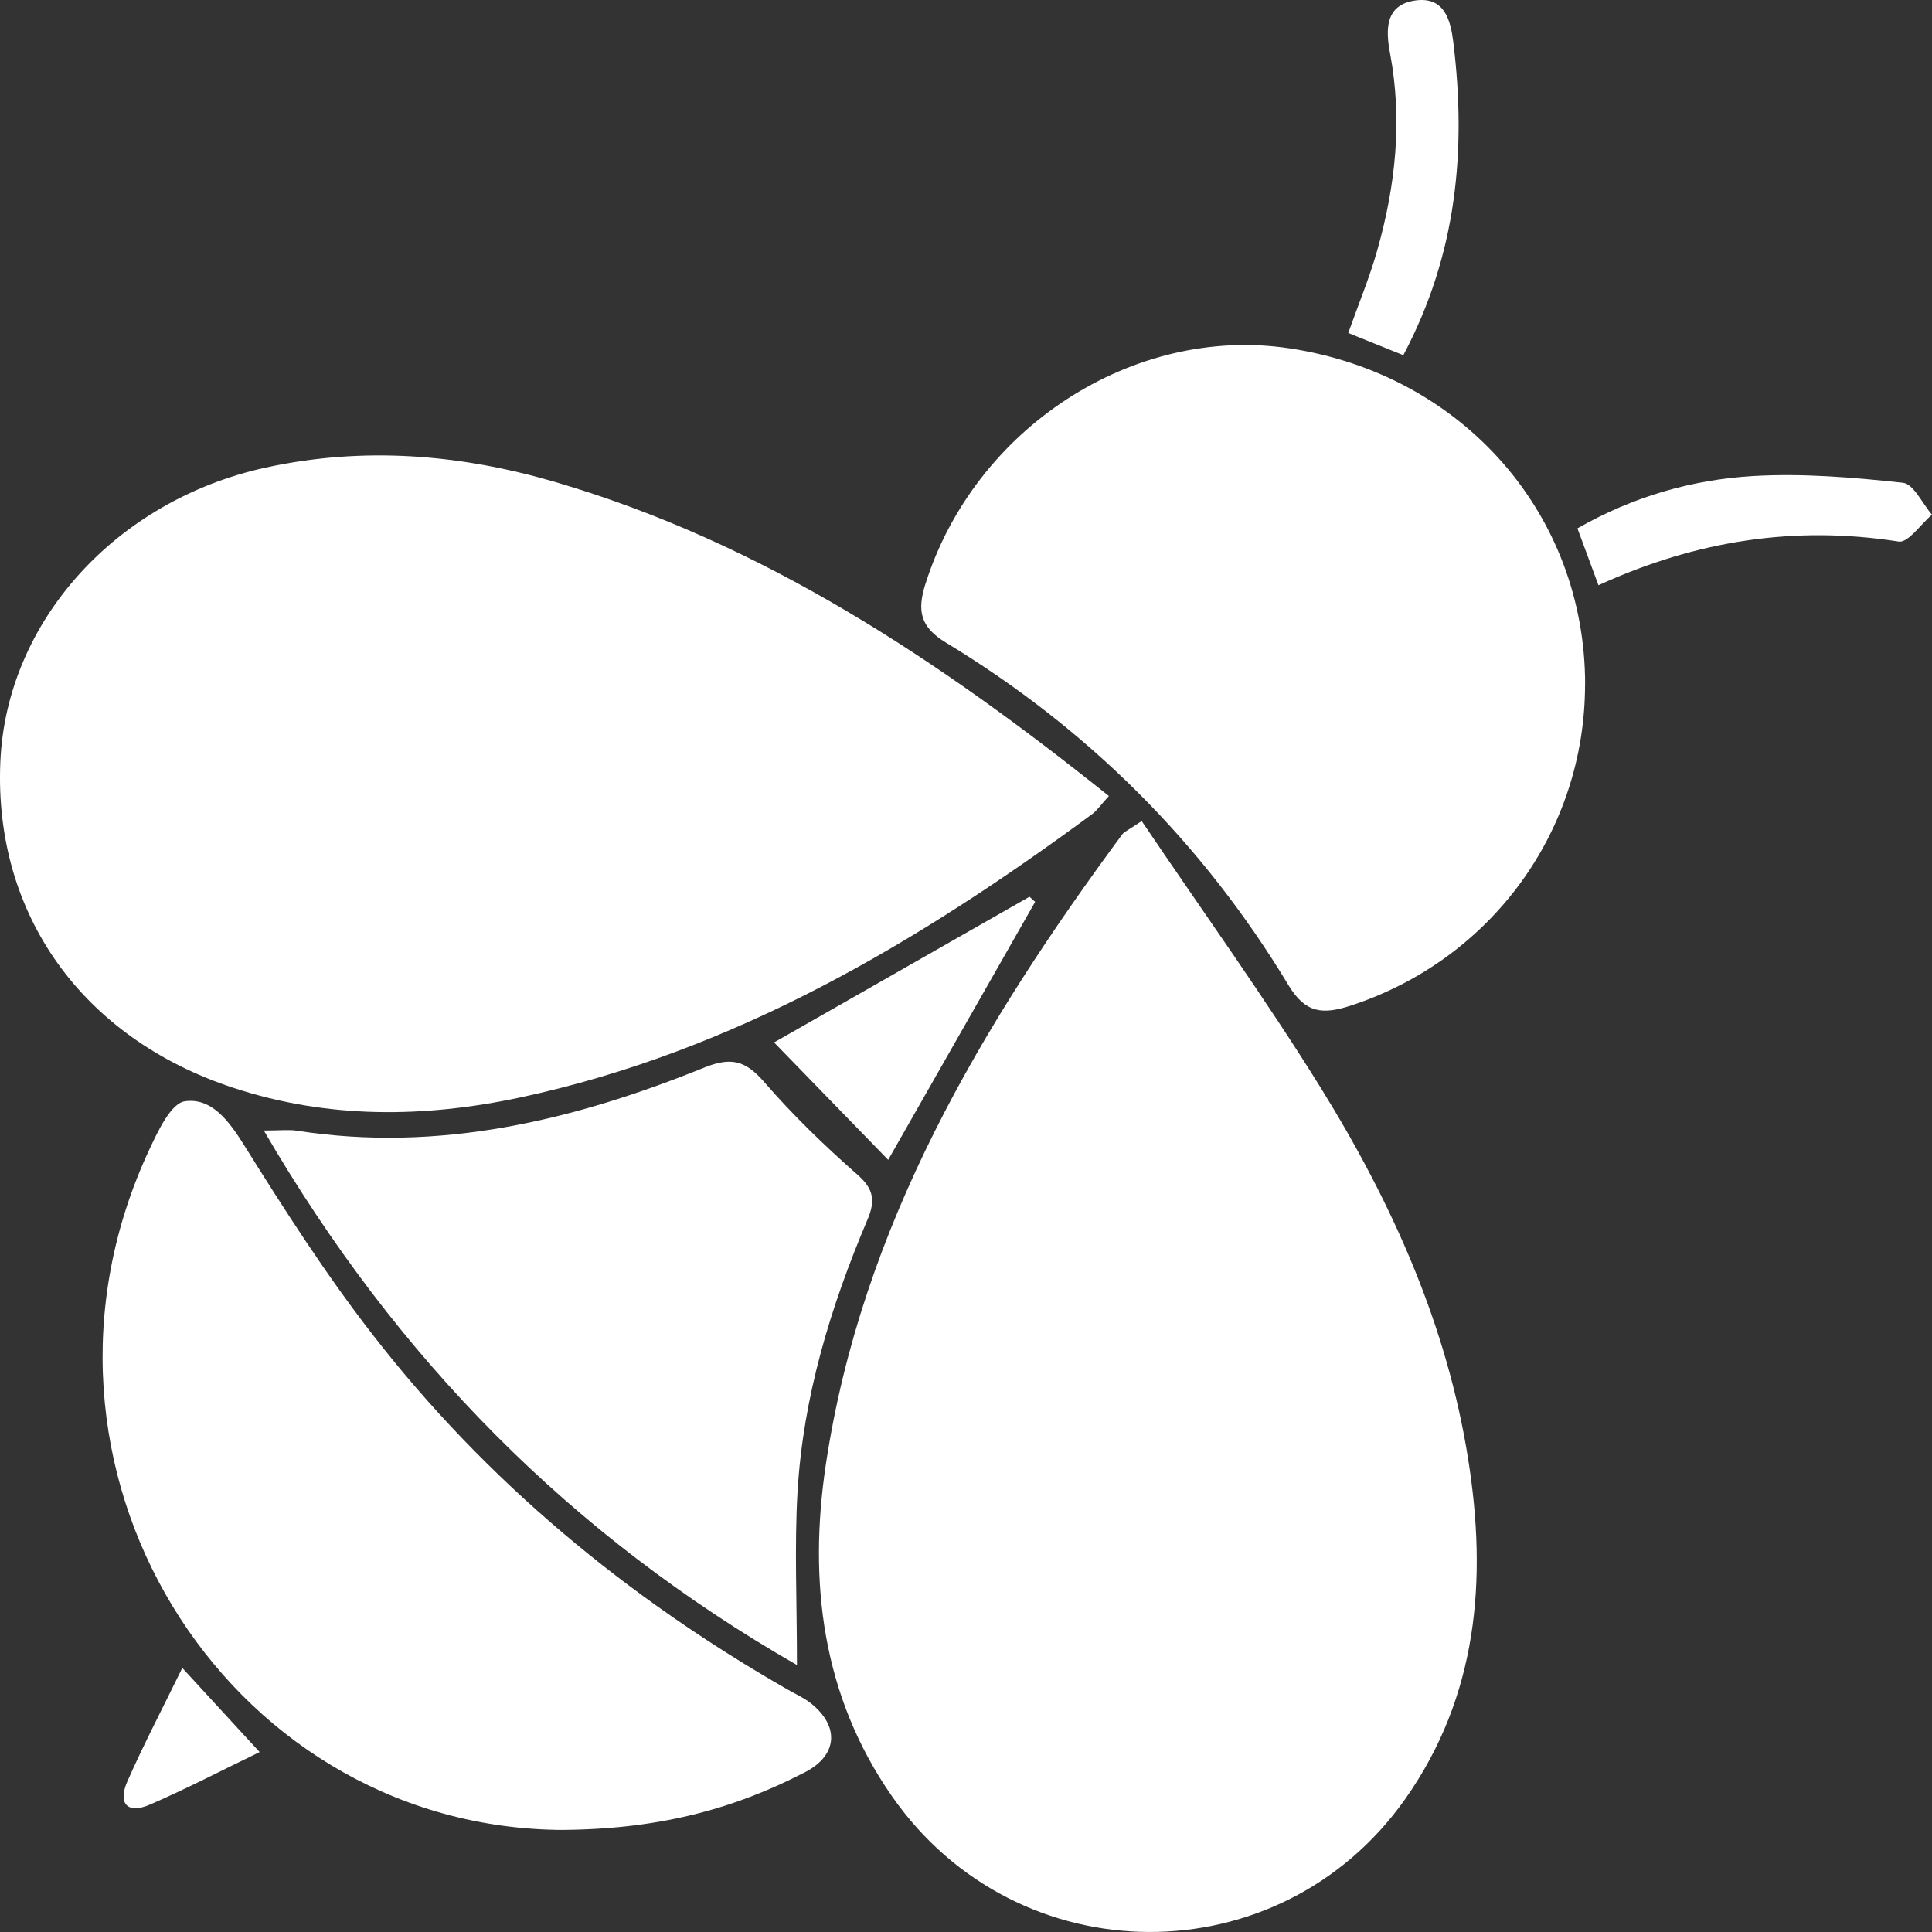
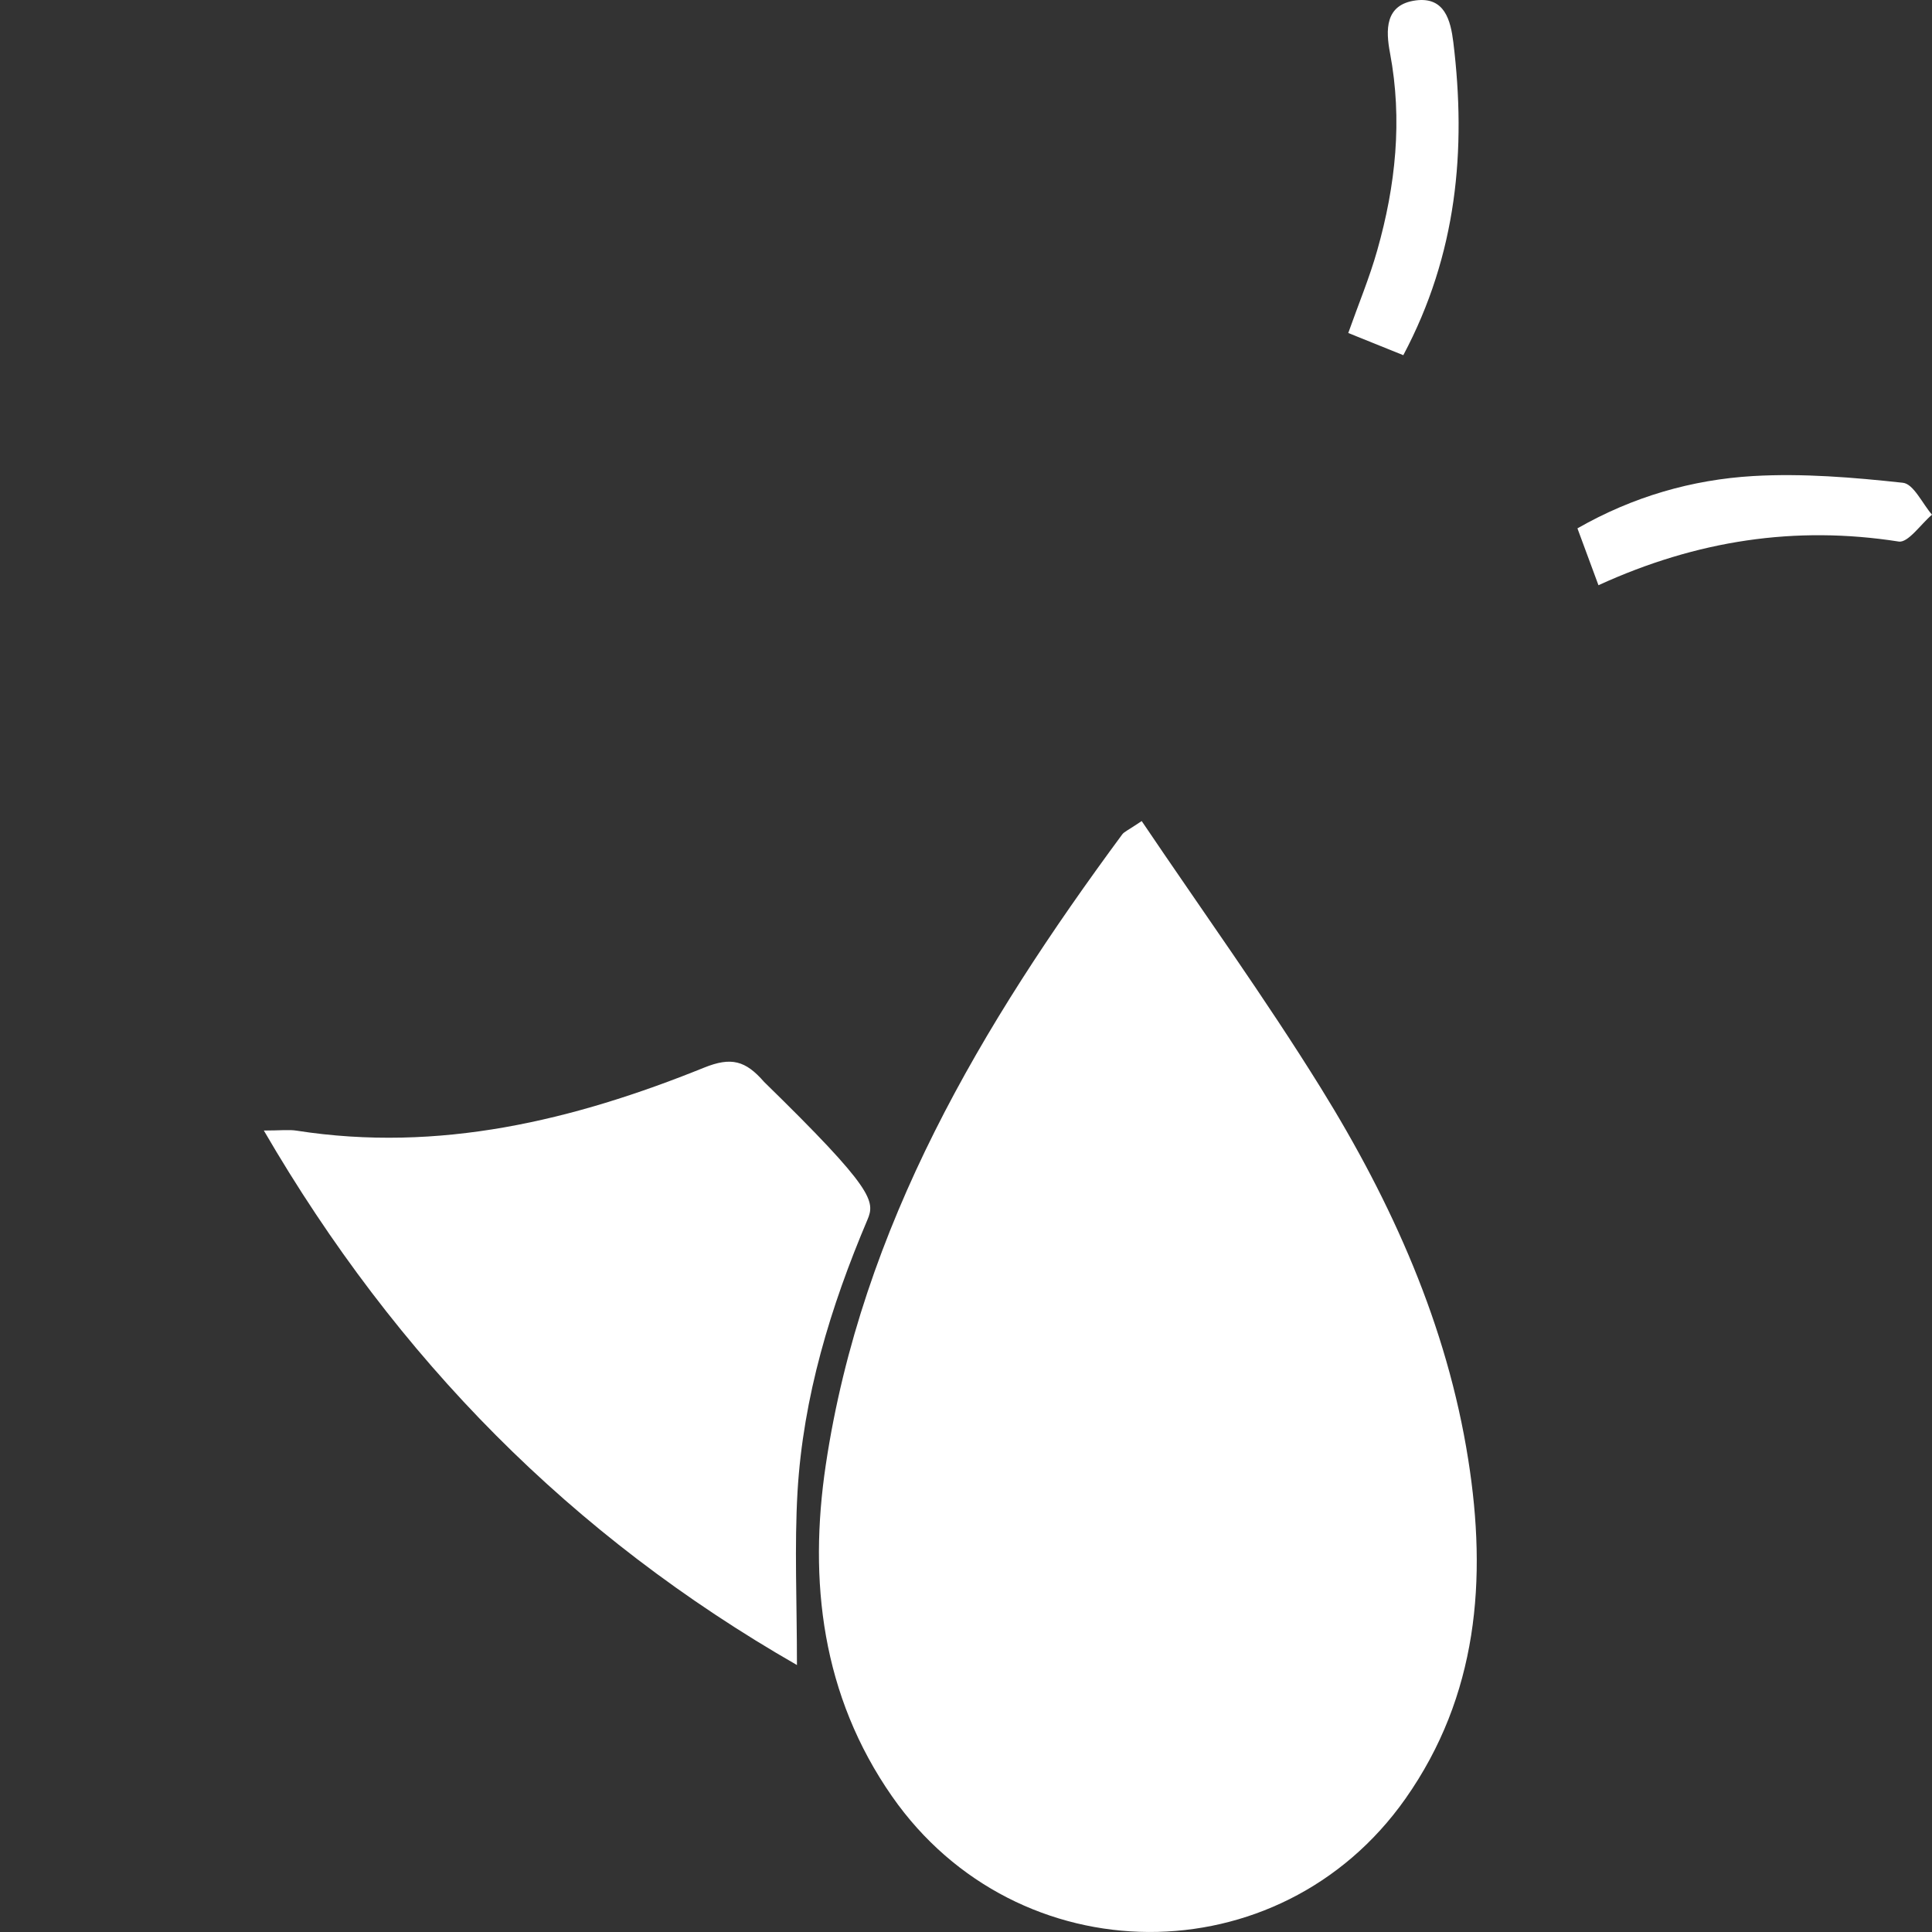
<svg xmlns="http://www.w3.org/2000/svg" width="50" height="50" viewBox="0 0 50 50" fill="none">
  <rect x="0" y="0" width="50" height="50" fill="#333333" stroke="none" />
-   <path d="M28.697 20.602C28.48 20.84 28.391 20.975 28.268 21.067C23.766 24.387 19.011 27.214 13.462 28.402C10.986 28.931 8.494 28.96 6.047 28.155C2.13 26.87 -0.163 23.663 0.009 19.715C0.165 16.091 2.991 12.952 6.869 12.103C9.406 11.548 11.907 11.753 14.38 12.478C19.748 14.054 24.29 17.074 28.699 20.602H28.697Z" fill="white" />
  <path d="M29.547 21.249C31.123 23.585 32.734 25.82 34.183 28.156C36.022 31.123 37.45 34.294 37.998 37.775C38.489 40.873 38.248 43.887 36.372 46.551C33.113 51.178 26.331 51.139 23.089 46.494C21.267 43.883 20.921 40.916 21.372 37.905C22.298 31.729 25.403 26.525 29.041 21.597C29.094 21.524 29.195 21.487 29.547 21.249Z" fill="white" />
-   <path d="M41.021 17.717C41.019 21.528 38.576 24.845 34.954 26.026C34.233 26.261 33.786 26.224 33.35 25.503C31.128 21.821 28.16 18.86 24.481 16.631C23.823 16.232 23.727 15.816 23.95 15.113C25.223 11.083 29.326 8.407 33.37 9.015C37.846 9.687 41.025 13.302 41.023 17.717H41.021Z" fill="white" />
-   <path d="M14.376 47.356C5.787 47.182 0.023 37.941 3.872 29.735C4.092 29.262 4.428 28.549 4.788 28.5C5.469 28.405 5.918 28.997 6.311 29.626C7.357 31.303 8.431 32.978 9.642 34.538C12.585 38.336 16.227 41.348 20.394 43.731C20.591 43.844 20.804 43.938 20.98 44.077C21.736 44.674 21.677 45.428 20.839 45.862C18.965 46.833 16.977 47.366 14.374 47.358L14.376 47.356Z" fill="white" />
-   <path d="M20.625 43.091C14.799 39.749 10.279 35.192 6.828 29.258C7.262 29.258 7.473 29.23 7.674 29.261C11.363 29.836 14.842 28.996 18.223 27.63C18.924 27.347 19.295 27.447 19.775 28C20.517 28.857 21.341 29.654 22.195 30.404C22.622 30.779 22.653 31.088 22.448 31.57C21.493 33.822 20.785 36.151 20.64 38.604C20.558 40.019 20.625 41.441 20.625 43.091Z" fill="white" />
-   <path d="M20.033 26.978C22.181 25.753 24.412 24.482 26.643 23.208C26.692 23.253 26.741 23.296 26.789 23.341C25.522 25.566 24.254 27.791 22.986 30.017C22.017 29.021 21.045 28.019 20.033 26.978Z" fill="white" />
+   <path d="M20.625 43.091C14.799 39.749 10.279 35.192 6.828 29.258C7.262 29.258 7.473 29.23 7.674 29.261C11.363 29.836 14.842 28.996 18.223 27.63C18.924 27.347 19.295 27.447 19.775 28C22.622 30.779 22.653 31.088 22.448 31.57C21.493 33.822 20.785 36.151 20.64 38.604C20.558 40.019 20.625 41.441 20.625 43.091Z" fill="white" />
  <path d="M36.319 9.193C35.79 8.98 35.378 8.814 34.893 8.618C35.159 7.866 35.444 7.185 35.643 6.478C36.118 4.805 36.3 3.108 35.974 1.375C35.862 0.783 35.835 0.115 36.644 0.01C37.39 -0.086 37.542 0.53 37.612 1.094C37.952 3.881 37.706 6.579 36.317 9.193H36.319Z" fill="white" />
  <path d="M41.369 15.148C41.154 14.566 41 14.15 40.824 13.674C42.263 12.851 43.788 12.414 45.372 12.32C46.659 12.246 47.963 12.355 49.246 12.494C49.524 12.523 49.75 13.033 50 13.32C49.711 13.564 49.381 14.055 49.137 14.015C46.464 13.597 43.913 13.982 41.371 15.144L41.369 15.148Z" fill="white" />
-   <path d="M6.718 45.344C5.77 45.801 4.839 46.288 3.878 46.704C3.28 46.961 3.049 46.661 3.297 46.1C3.719 45.145 4.204 44.217 4.718 43.166C5.432 43.944 5.989 44.551 6.72 45.344H6.718Z" fill="white" />
</svg>